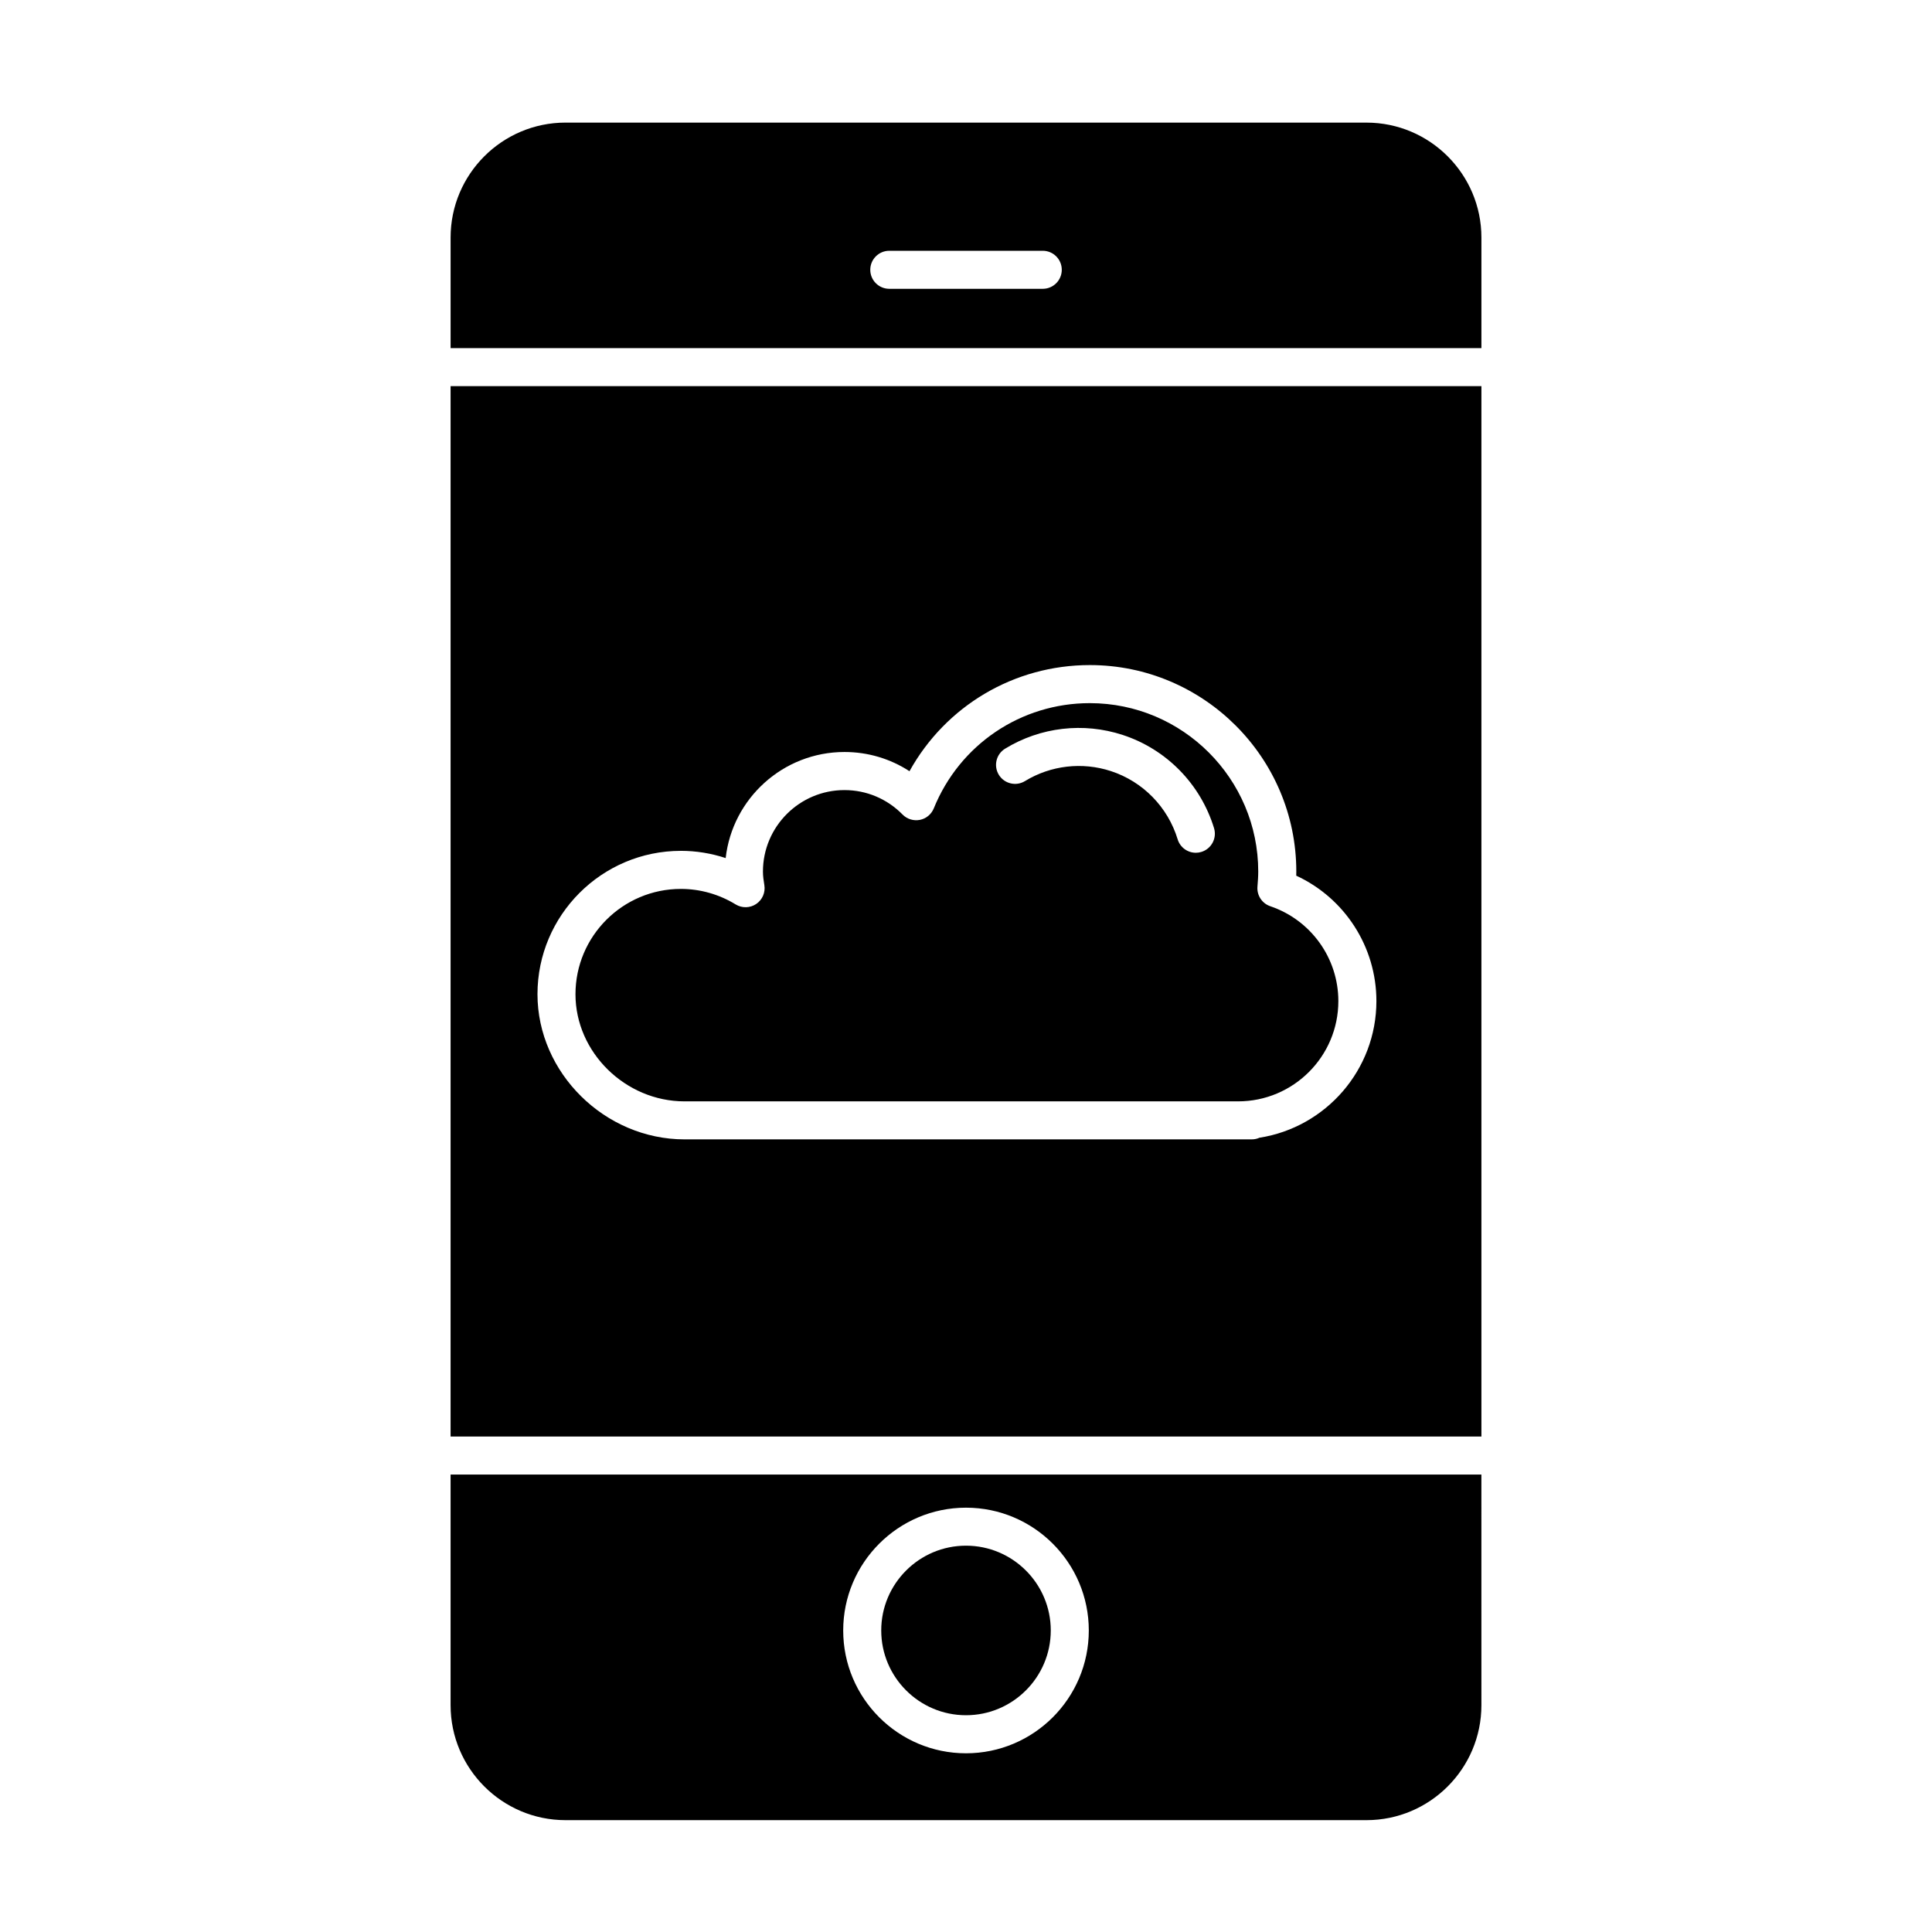
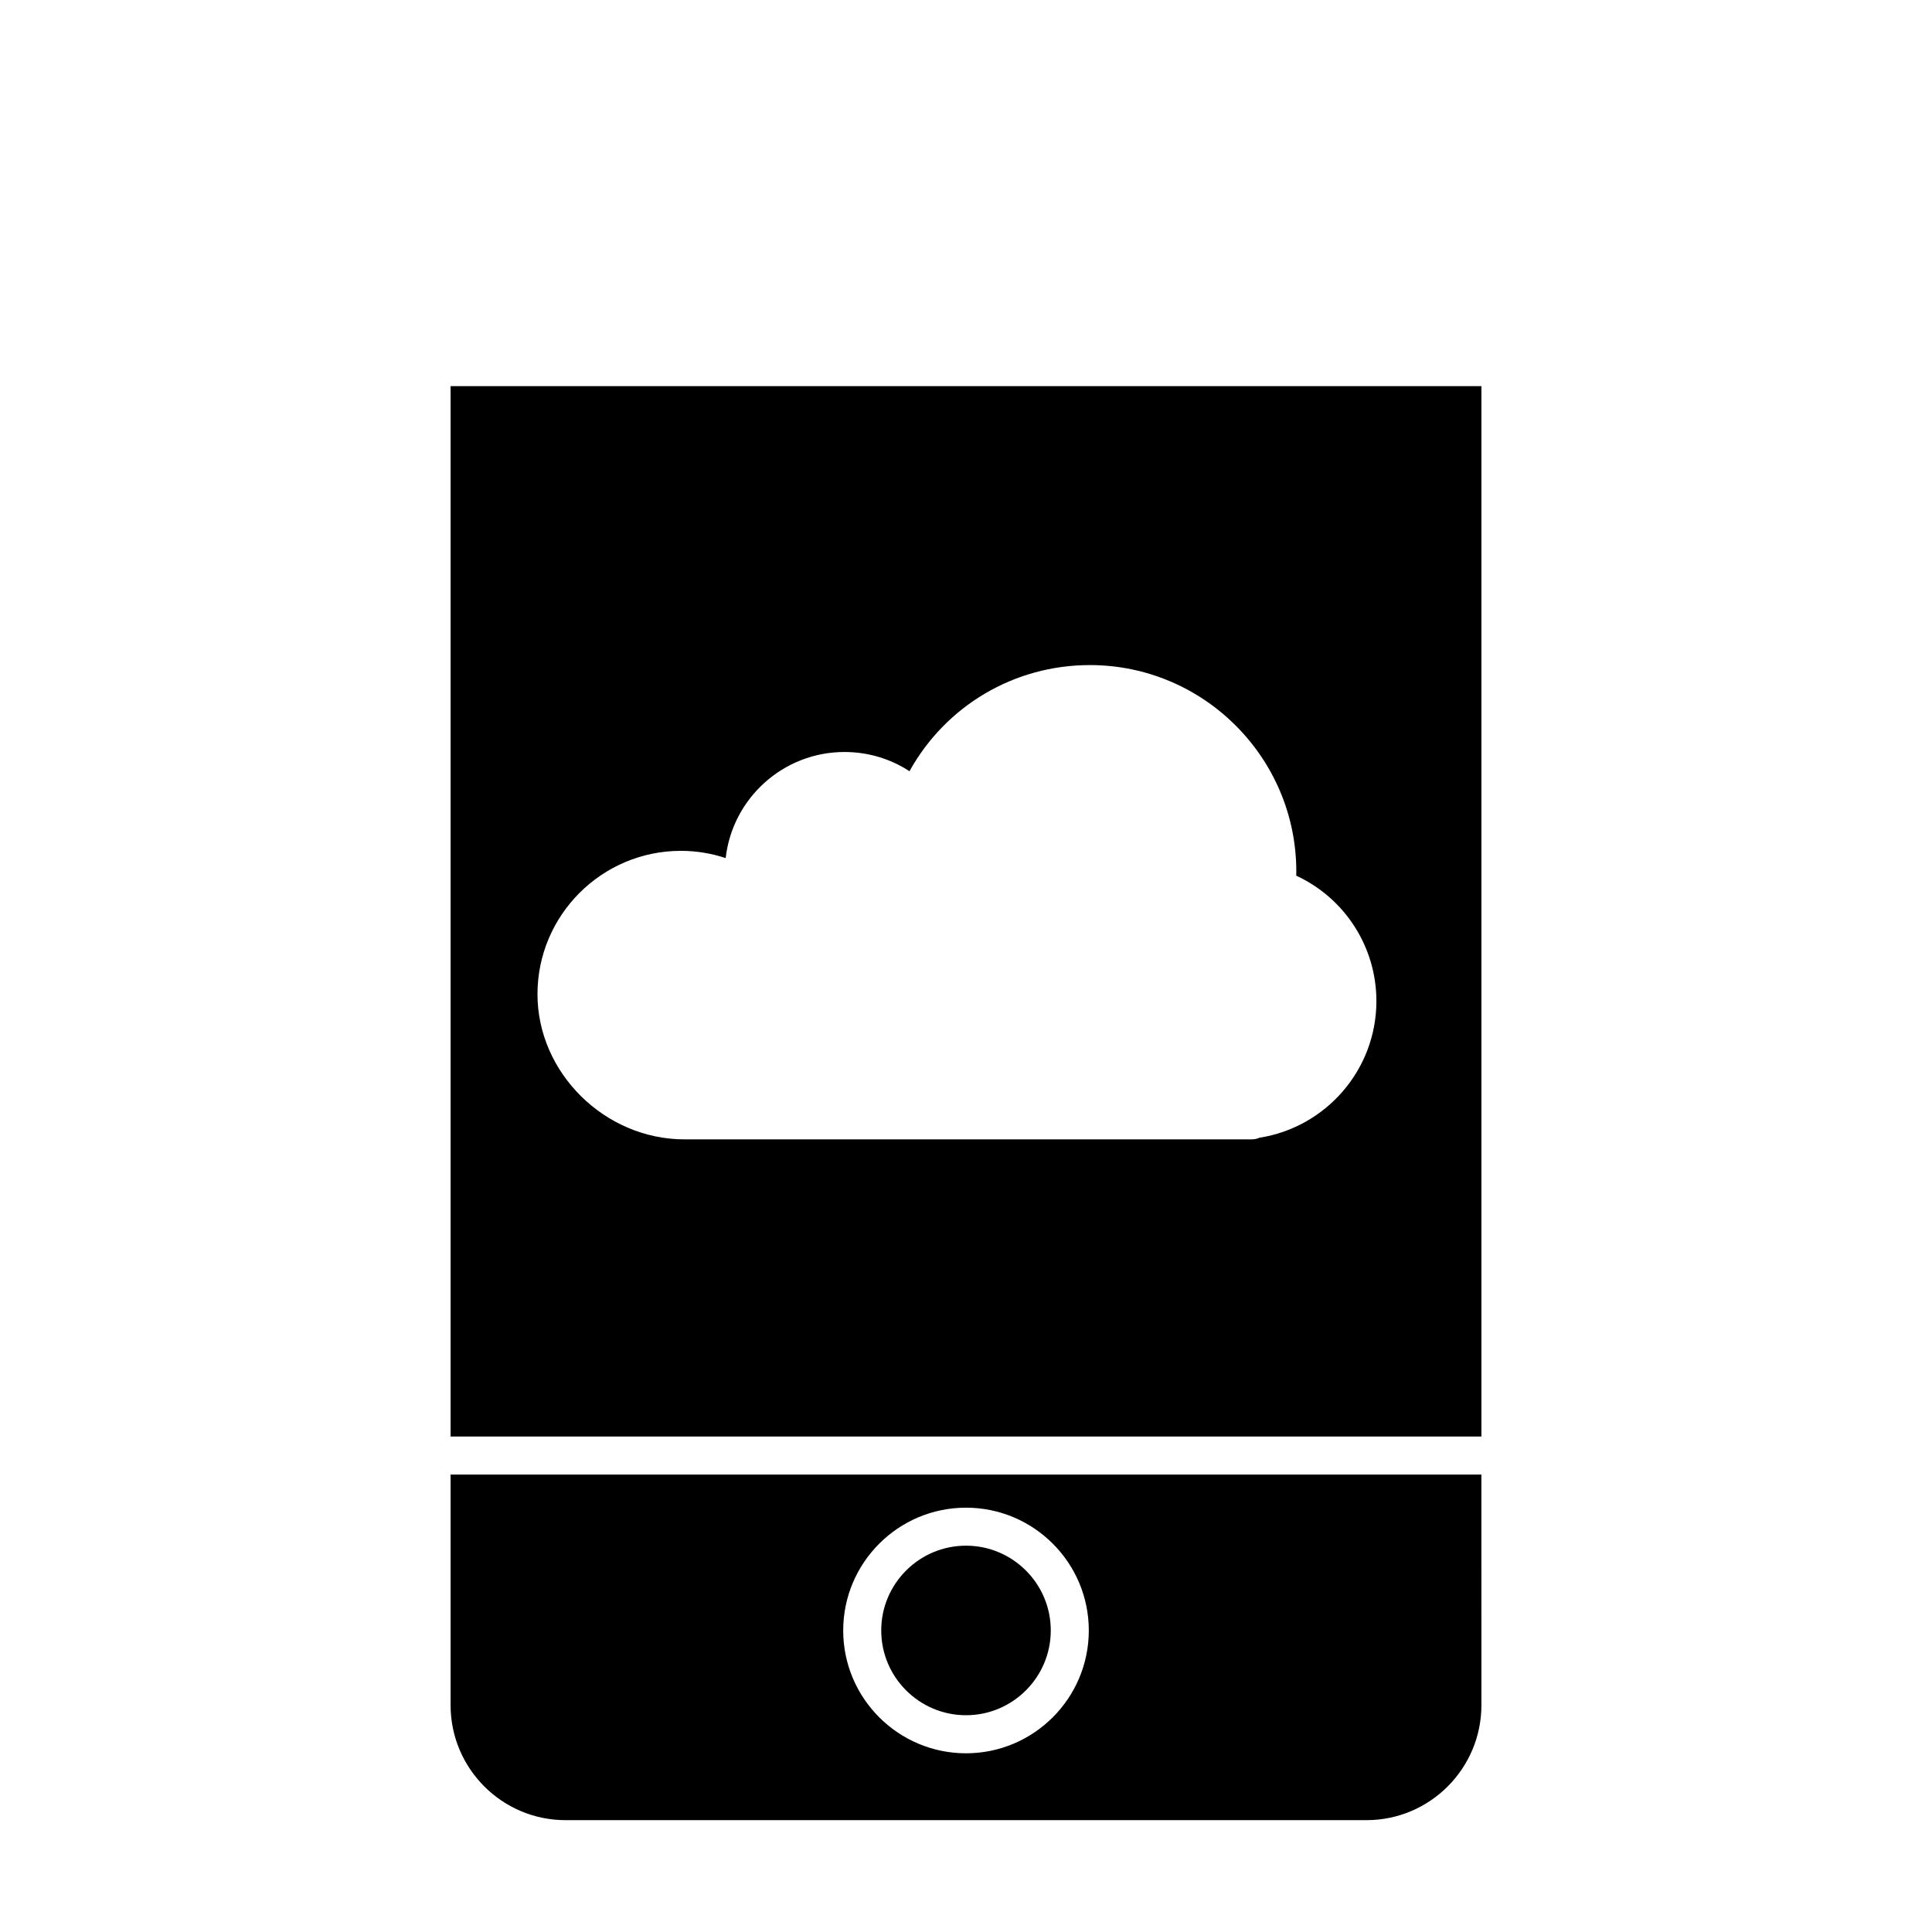
<svg xmlns="http://www.w3.org/2000/svg" fill="#000000" width="800px" height="800px" version="1.1" viewBox="144 144 512 512">
  <g>
    <path d="m400 553.62c-12.383 0-22.465 10.078-22.465 22.465 0 12.391 10.082 22.469 22.465 22.469 12.391 0 22.465-10.082 22.465-22.469 0-12.387-10.078-22.465-22.465-22.465z" />
-     <path d="m536.59 236.26v-29.301c0-16.797-13.668-30.465-30.457-30.465l-212.26-0.004c-16.793 0-30.461 13.664-30.461 30.461v29.309zm-156.92-25.801h40.672c2.785 0 5.039 2.258 5.039 5.039s-2.254 5.039-5.039 5.039h-40.672c-2.781 0-5.039-2.258-5.039-5.039s2.258-5.039 5.039-5.039z" />
-     <path d="m480.64 384.16c-2.203-0.75-3.602-2.902-3.402-5.215 0.105-1.309 0.207-2.629 0.207-3.969 0-24.609-20.027-44.637-44.633-44.637-18.242 0-34.48 10.949-41.352 27.891-0.641 1.57-2.023 2.719-3.688 3.047-1.676 0.316-3.387-0.203-4.574-1.41-4.109-4.18-9.582-6.488-15.41-6.488-11.91 0-21.602 9.691-21.602 21.602 0 1.176 0.176 2.414 0.371 3.57 0.324 1.949-0.516 3.906-2.152 5.008-1.641 1.109-3.769 1.148-5.453 0.121-4.394-2.691-9.418-4.109-14.52-4.109-15.402 0-27.926 12.523-27.926 27.922 0 15.387 13.23 28.379 28.895 28.379h146.7c14.66 0 26.574-11.914 26.574-26.566 0-11.375-7.246-21.477-18.031-25.145zm-18.266-14.391c-0.488 0.152-0.977 0.223-1.465 0.223-2.16 0-4.156-1.395-4.82-3.57-2.602-8.539-9.203-15.297-17.68-18.07-7.617-2.492-15.93-1.535-22.789 2.648-2.367 1.449-5.473 0.699-6.926-1.676-1.445-2.379-0.699-5.477 1.684-6.926 9.367-5.723 20.738-7.043 31.176-3.621 11.586 3.793 20.625 13.035 24.184 24.711 0.801 2.66-0.703 5.469-3.363 6.281z" />
    <path d="m263.41 534.77v61.121c0 16.797 13.664 30.469 30.461 30.469h212.26c16.797 0 30.457-13.672 30.457-30.469l-0.004-61.121zm136.59 73.871c-17.945 0-32.543-14.59-32.543-32.547 0-17.945 14.594-32.543 32.543-32.543s32.543 14.594 32.543 32.543c-0.004 17.957-14.594 32.547-32.543 32.547z" />
    <path d="m536.59 524.69v-278.36h-273.18v278.36zm-212.15-155.21c4.047 0 8.051 0.656 11.871 1.918 1.777-15.793 15.219-28.113 31.484-28.113 6.207 0 12.137 1.777 17.227 5.094 9.574-17.281 27.684-28.129 47.797-28.129 30.168 0 54.715 24.547 54.715 54.715 0 0.363-0.004 0.73-0.016 1.094 12.848 5.949 21.242 18.852 21.242 33.23 0 18.277-13.453 33.477-30.98 36.215-0.621 0.281-1.32 0.438-2.055 0.438h-150.31c-21.125 0-38.969-17.609-38.977-38.465 0-20.953 17.051-37.996 38.004-37.996z" />
  </g>
</svg>